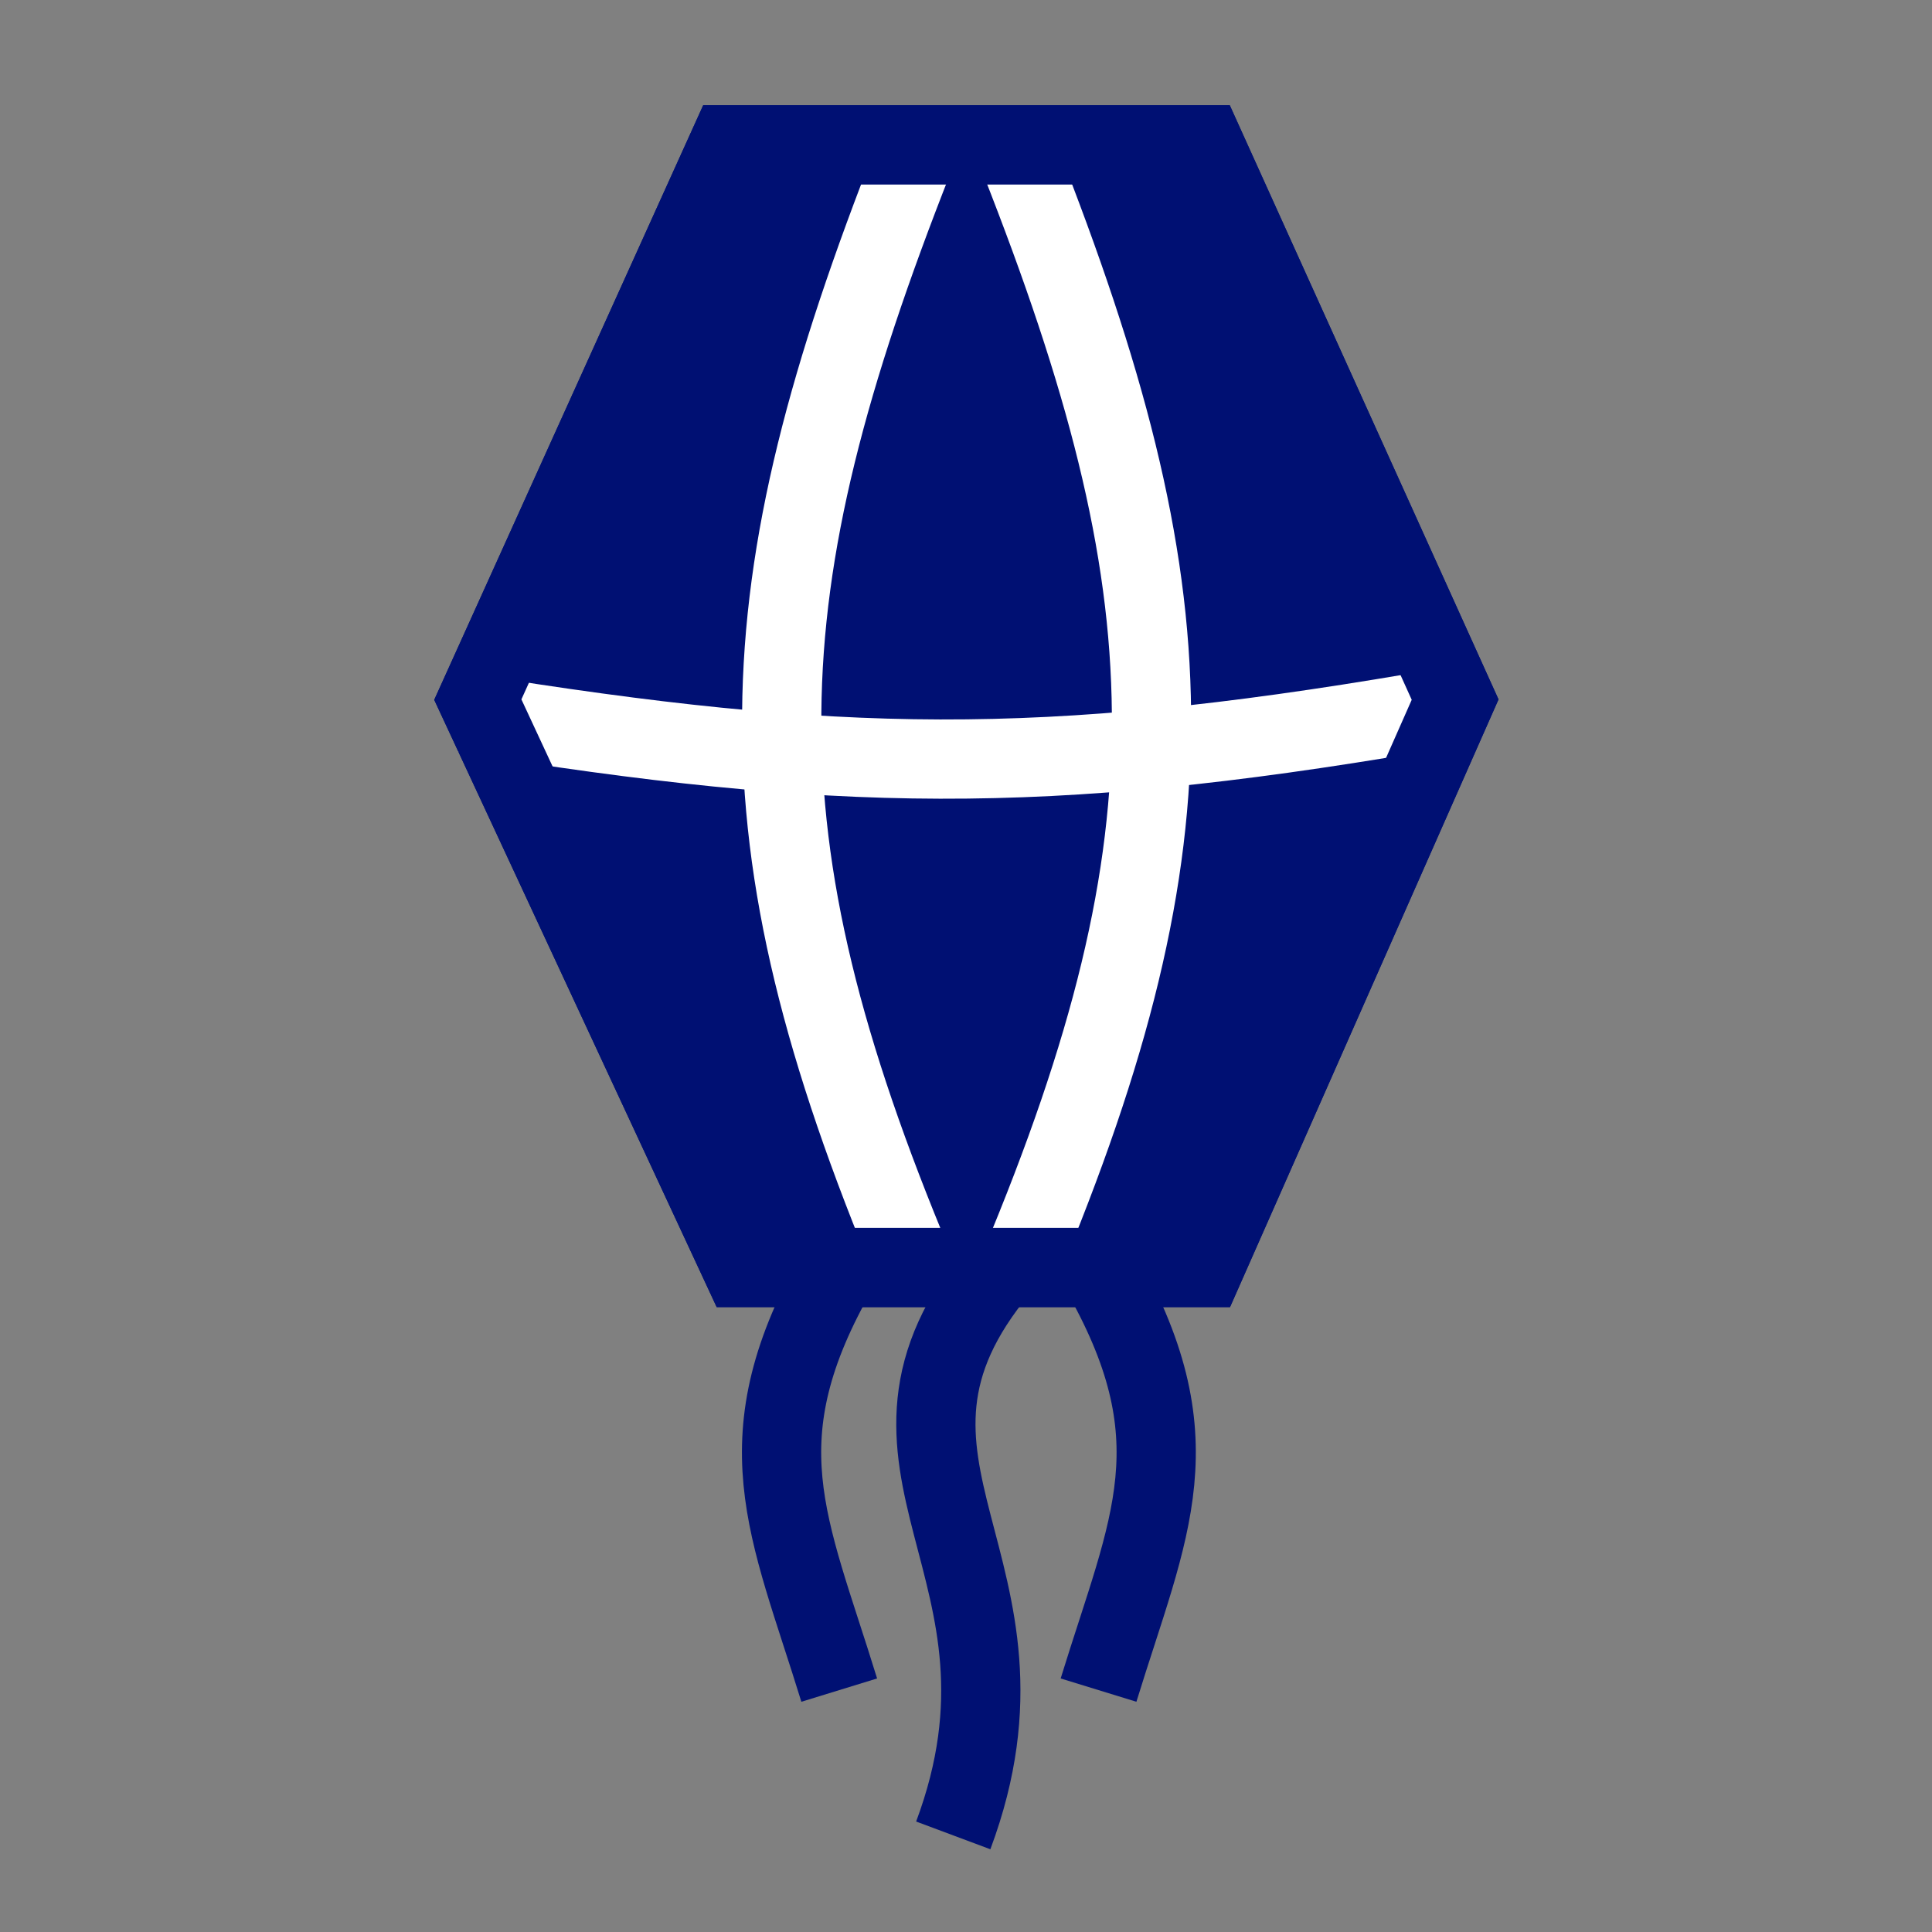
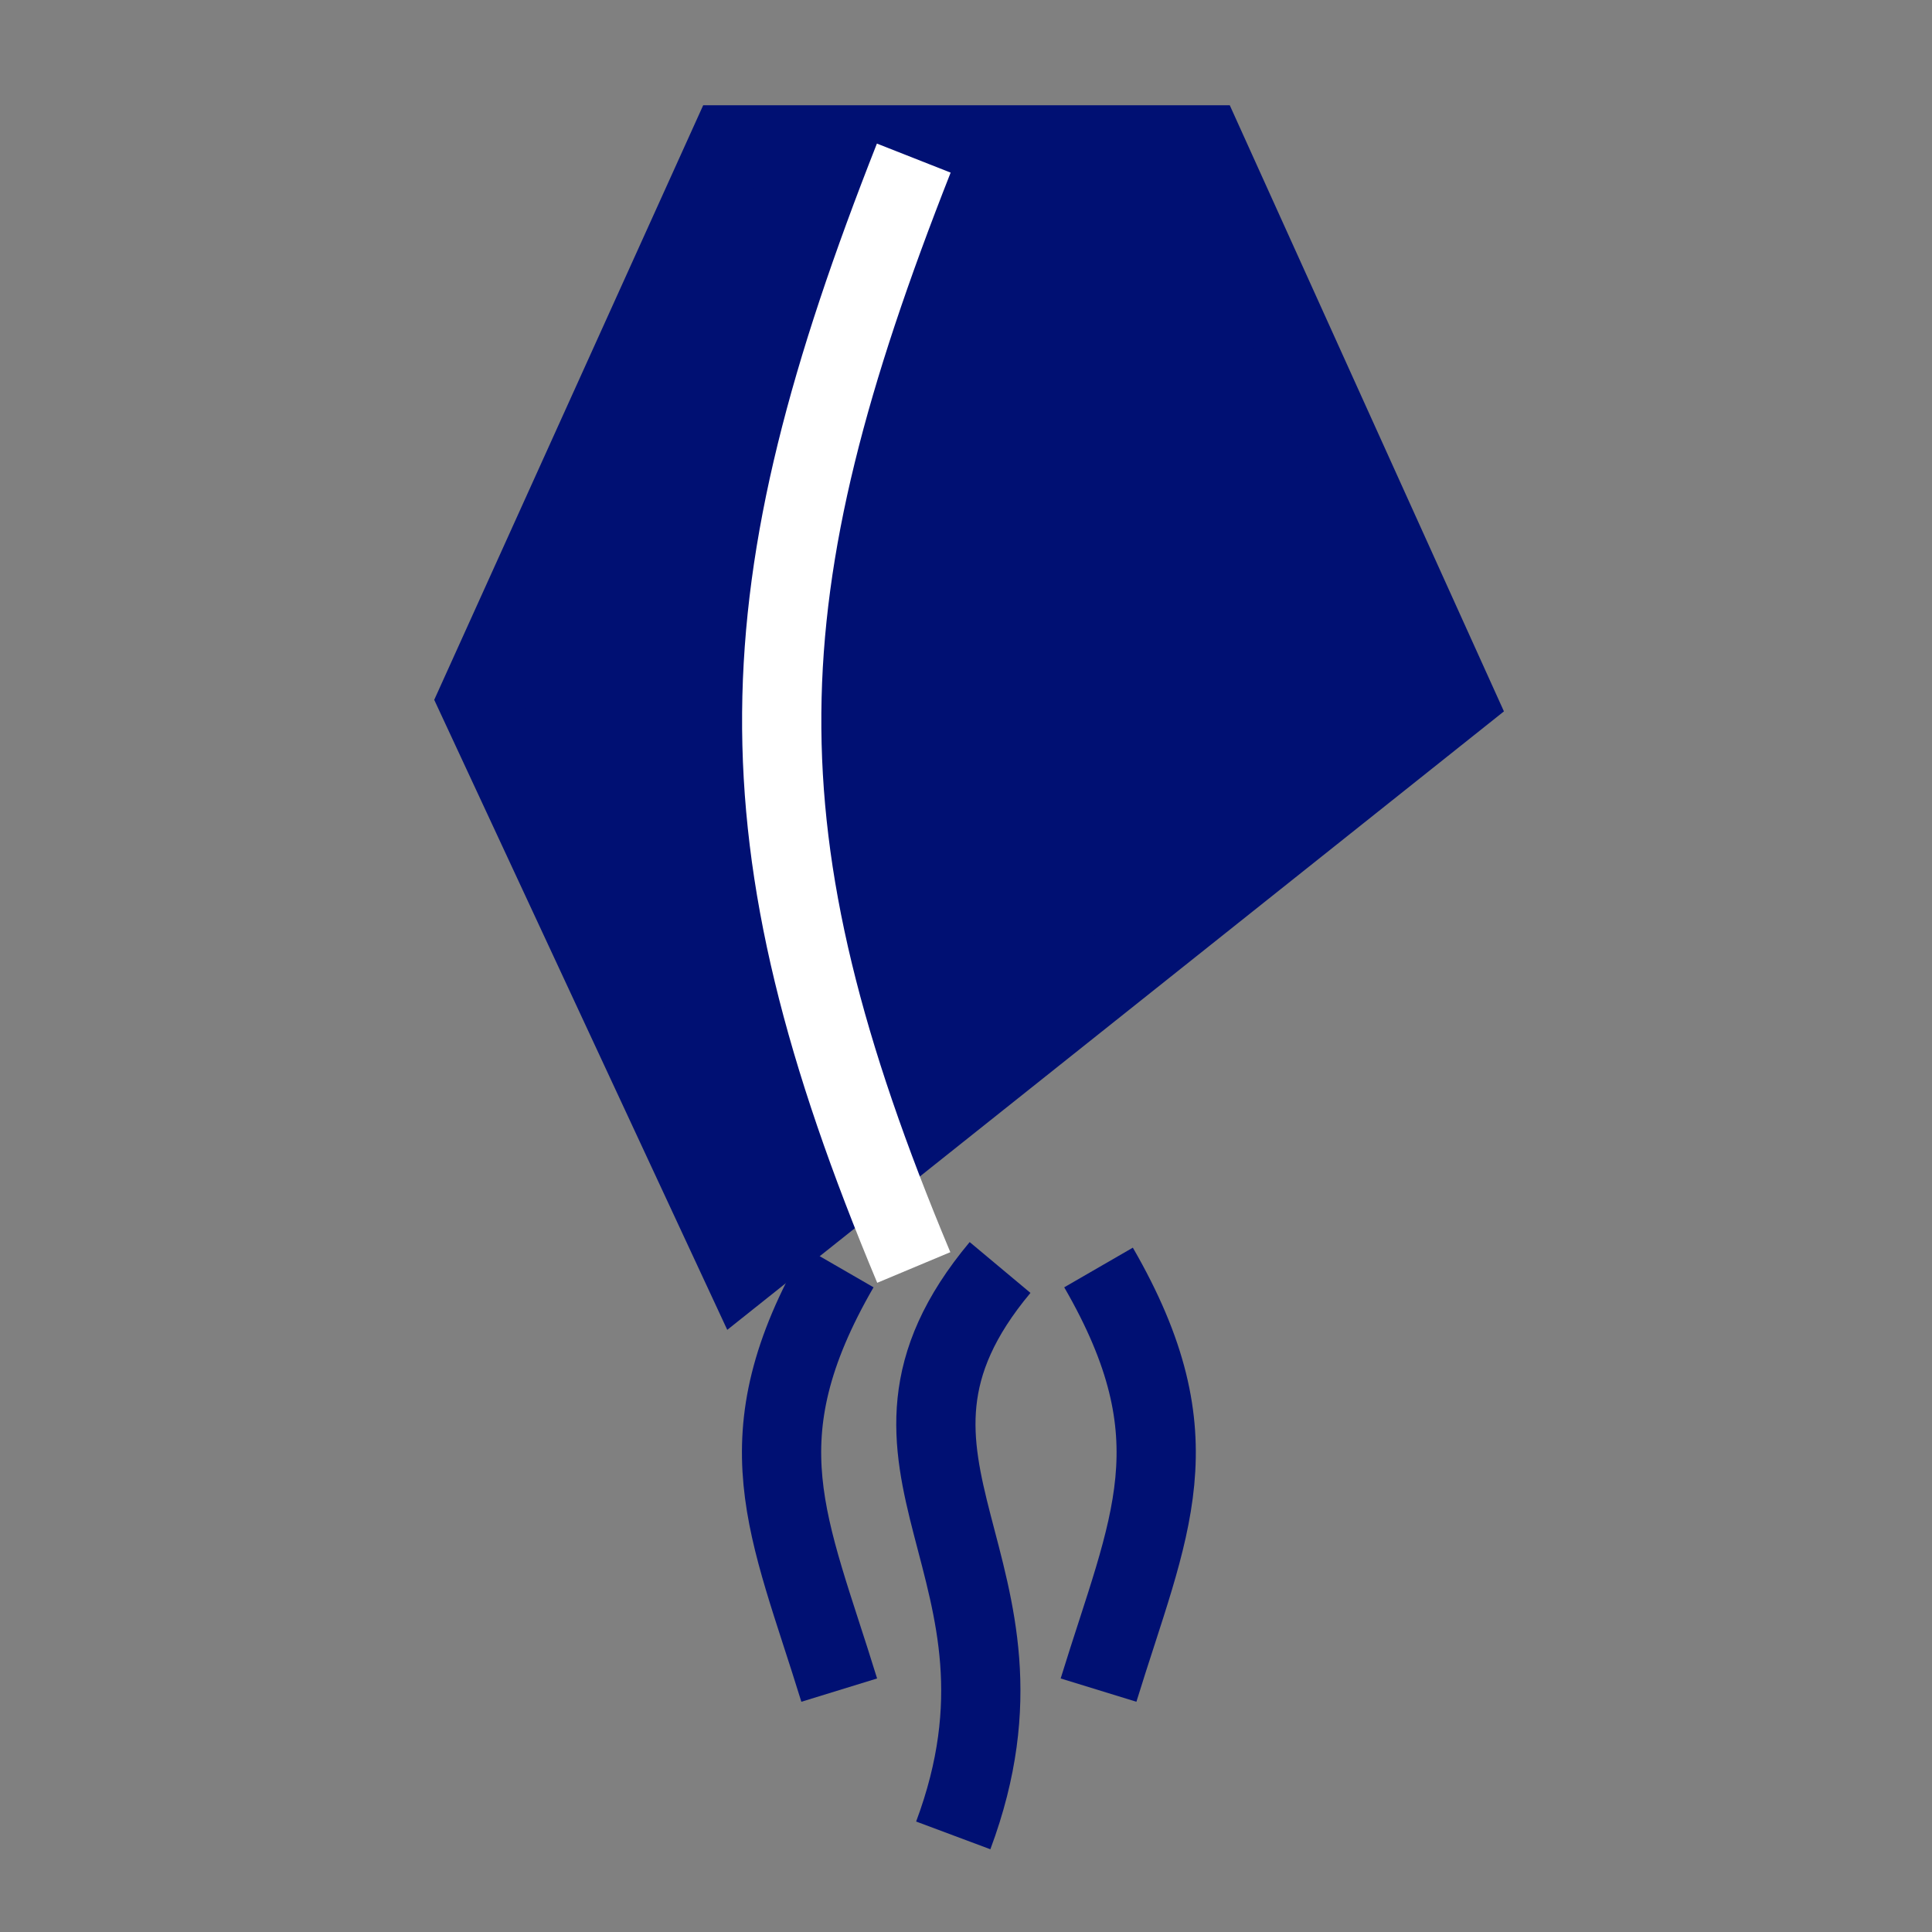
<svg xmlns="http://www.w3.org/2000/svg" width="60" height="60" viewBox="0 0 60 60" fill="none">
  <rect x="0" y="0" width="60" height="60" fill="#808080" stroke="none" />
-   <path d="M37.398 4.5H22.632L14.839 21.727L23.042 39.363H37.398L45.19 21.727L37.398 4.5Z" fill="#001073" stroke="#001073" stroke-width="2.461" stroke-linecap="round" />
-   <path d="M31.66 4.91C36.961 18.365 37.293 25.909 31.66 39.363" stroke="white" stroke-width="2.461" />
+   <path d="M37.398 4.5H22.632L14.839 21.727L23.042 39.363L45.19 21.727L37.398 4.5Z" fill="#001073" stroke="#001073" stroke-width="2.461" stroke-linecap="round" />
  <path d="M28.378 4.91C23.077 18.365 22.744 25.909 28.378 39.363" stroke="white" stroke-width="2.461" />
-   <path d="M14.429 22.137C25.961 24.009 32.428 24.097 43.96 22.137" stroke="white" stroke-width="2.461" />
  <path d="M34.116 39.363C37.198 44.695 35.694 47.359 34.116 52.488" stroke="#001073" stroke-width="2.461" />
  <path d="M26.063 39.363C22.981 44.695 24.485 47.359 26.063 52.488" stroke="#001073" stroke-width="2.461" />
  <path d="M31.058 39.363C25.913 45.516 32.726 48.645 29.604 57" stroke="#001073" stroke-width="2.461" />
-   <path d="M37.398 4.5H22.632L14.839 21.727L23.042 39.363H37.398L45.19 21.727L37.398 4.5Z" stroke="#001073" stroke-width="2.461" stroke-linecap="round" />
</svg>